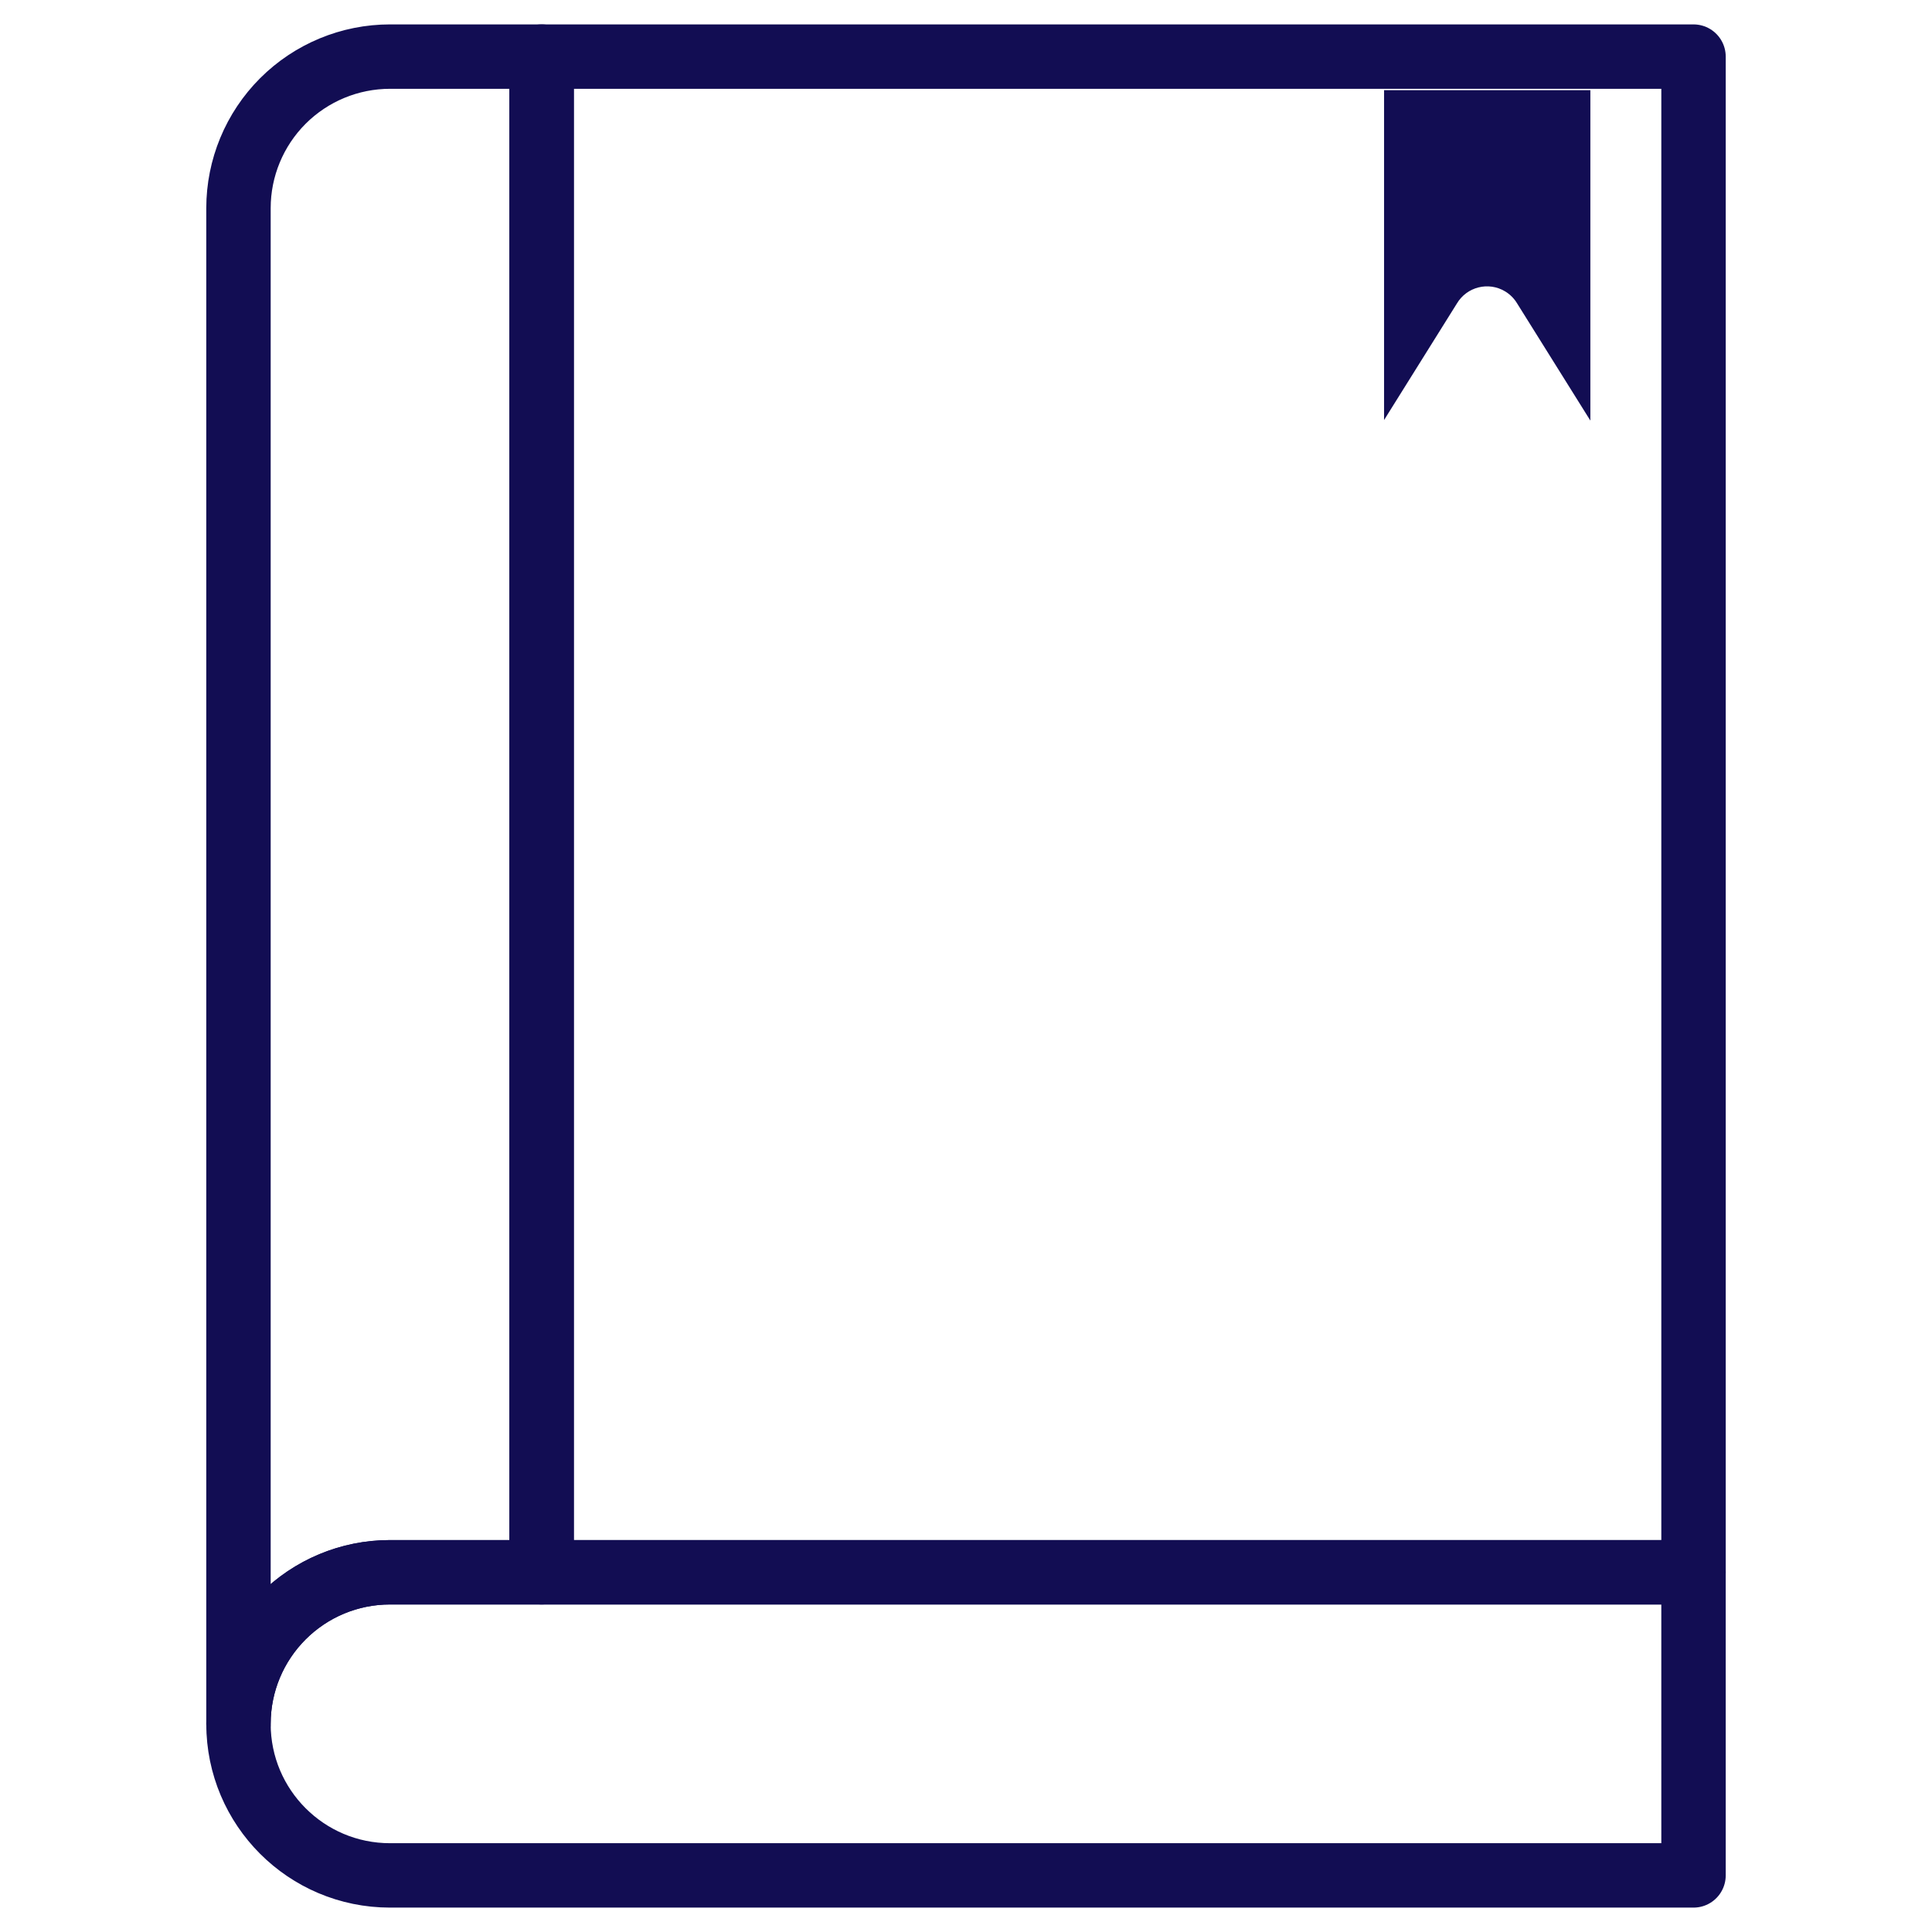
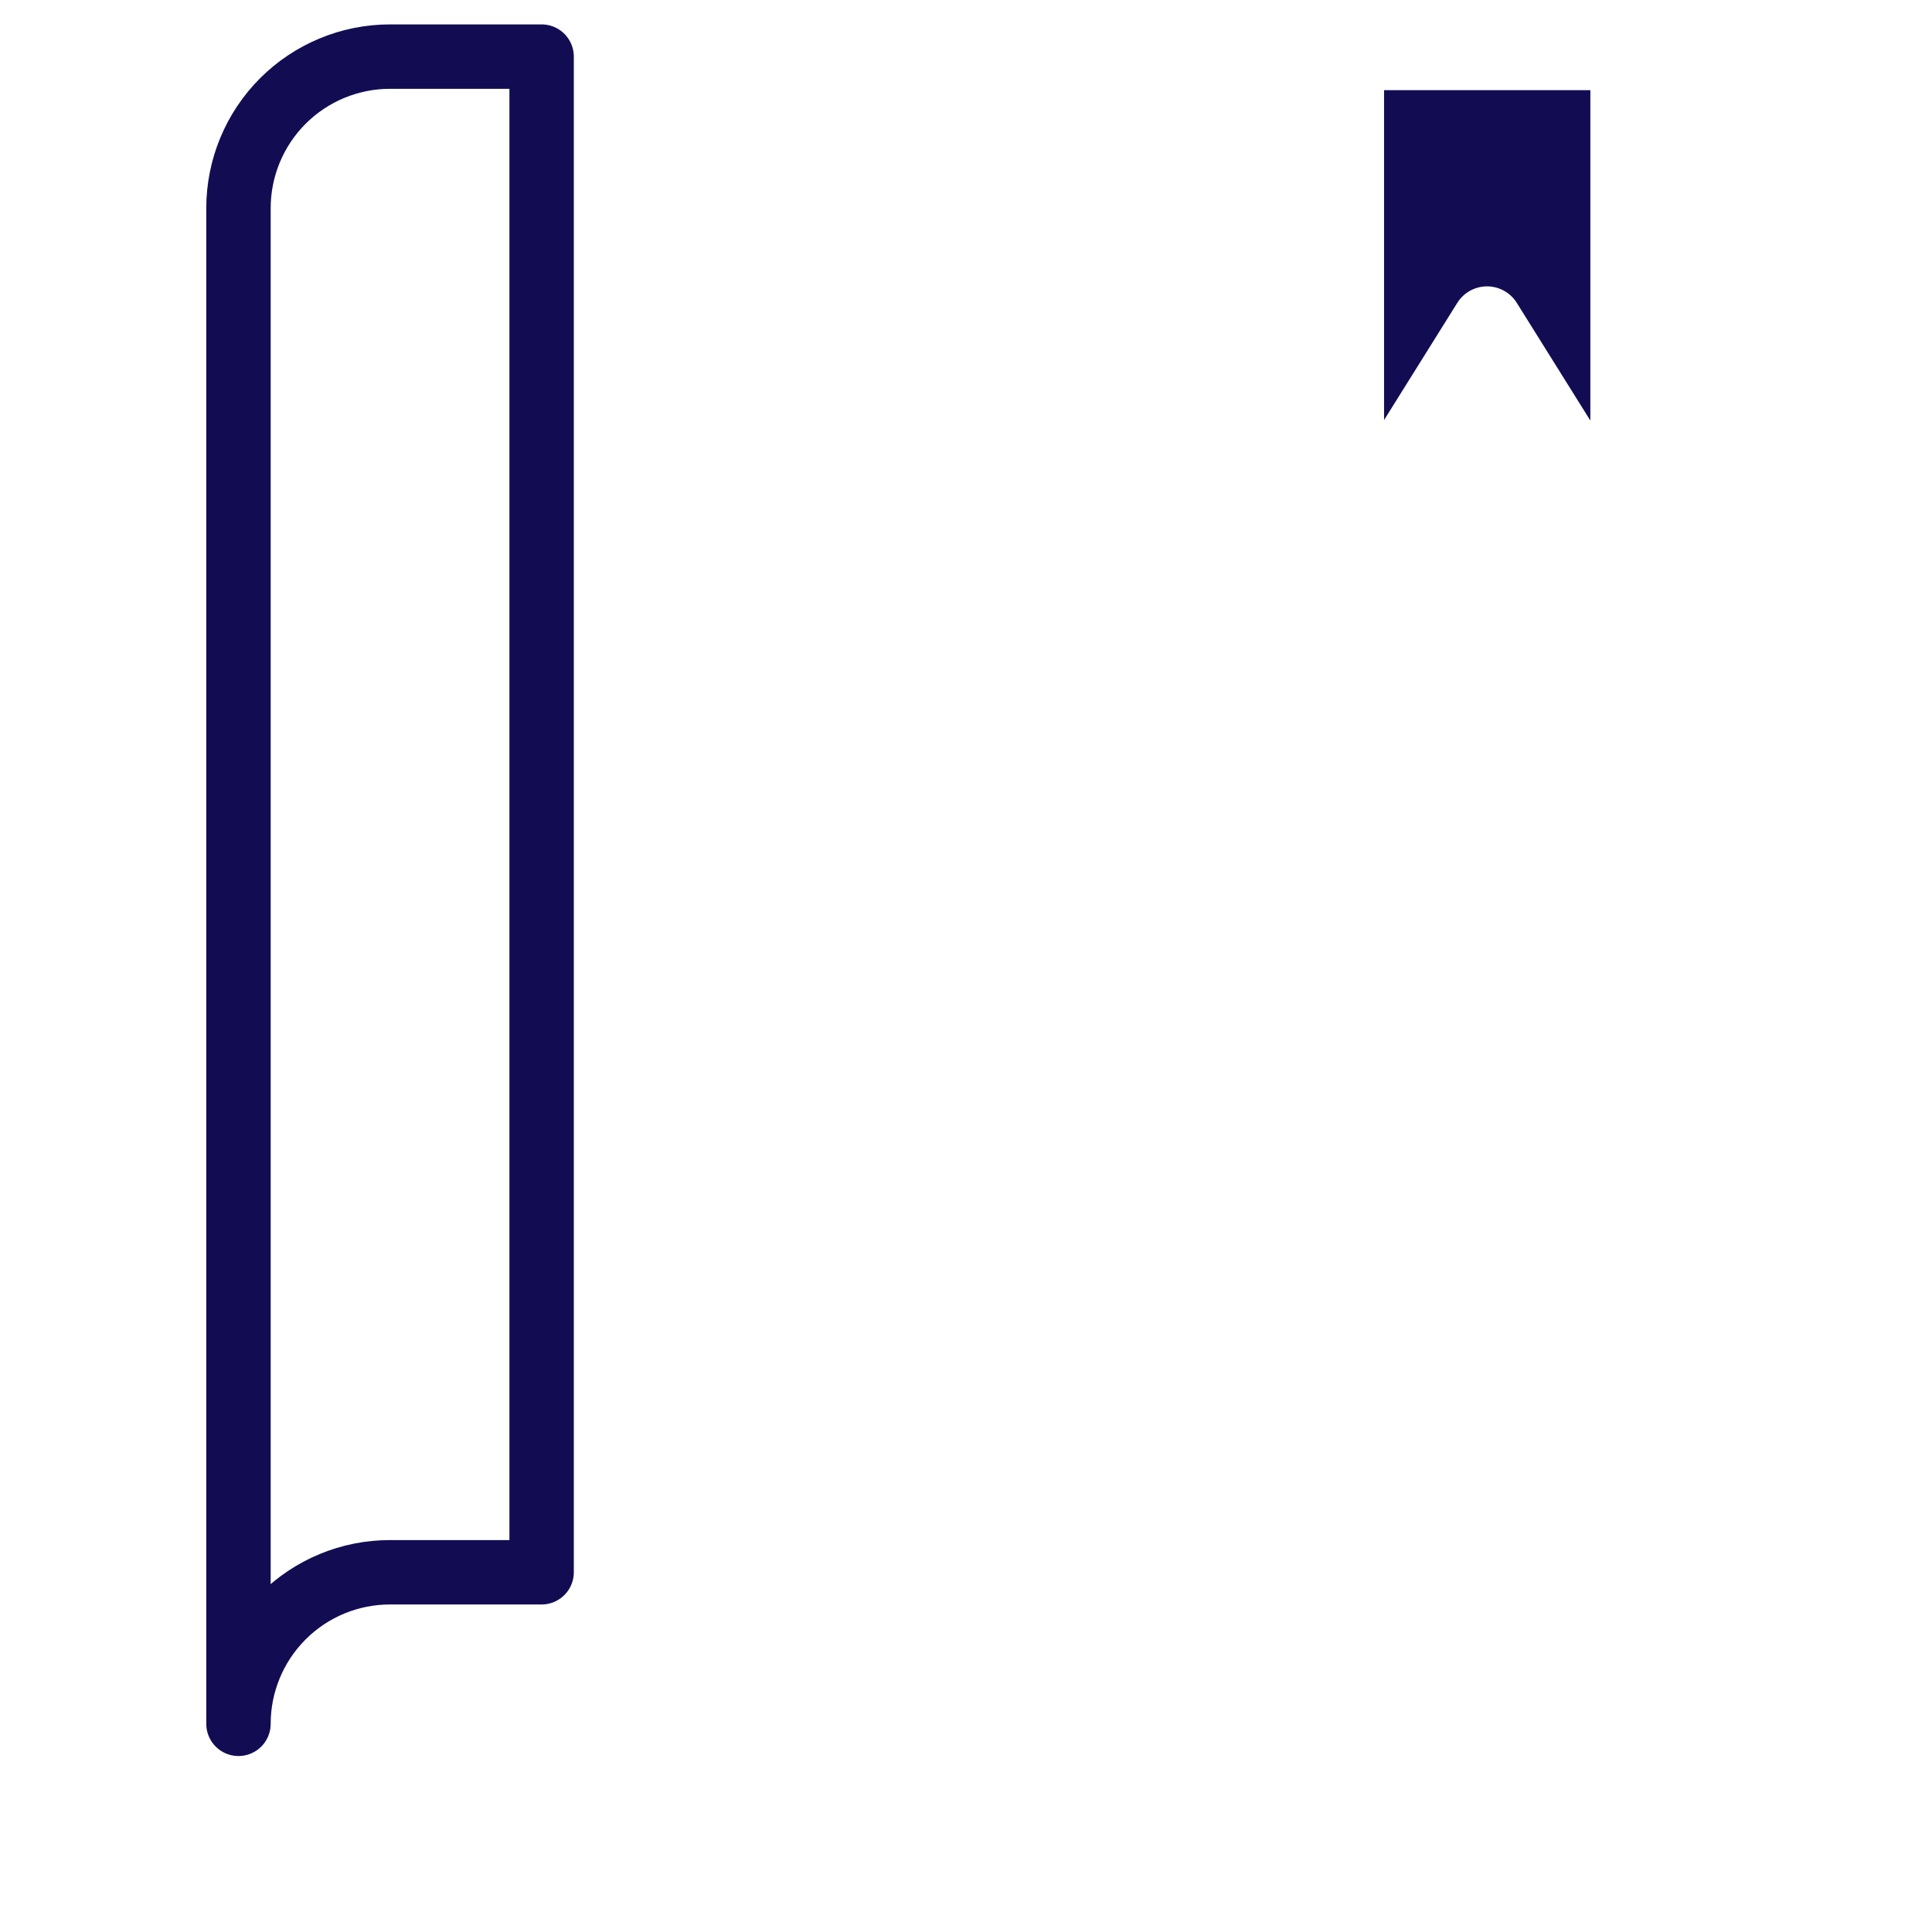
<svg xmlns="http://www.w3.org/2000/svg" width="300" height="300" viewBox="0 0 300 300" fill="none">
  <path d="M84.102 244.141H60.557C54.315 244.141 48.333 246.619 43.922 251.031C39.512 255.443 37.031 261.427 37.031 267.666C37.031 267.672 37.031 267.676 37.031 267.676V32.324C37.031 26.083 39.512 20.096 43.922 15.683C48.338 11.269 54.325 8.789 60.567 8.789C72.334 8.789 84.102 8.789 84.102 8.789L84.102 244.141Z" stroke="#120D53" stroke-width="10" stroke-miterlimit="10" stroke-linecap="round" stroke-linejoin="round" />
-   <path d="M262.969 291.211H60.557C47.565 291.211 37.031 280.679 37.031 267.685C37.031 267.679 37.031 267.673 37.031 267.666C37.031 254.674 47.566 244.141 60.557 244.141C118.416 244.141 262.968 244.141 262.968 244.141L262.969 291.211Z" stroke="#120D53" stroke-width="10" stroke-miterlimit="10" stroke-linecap="round" stroke-linejoin="round" />
-   <path d="M262.969 8.79H84.102V244.141H262.969V8.79Z" stroke="#120D53" stroke-width="10" stroke-miterlimit="10" stroke-linecap="round" stroke-linejoin="round" />
  <path d="M214.916 14H246.95V65.308L235.581 47.12C235.121 46.35 234.479 45.706 233.711 45.244C231.129 43.69 227.779 44.53 226.23 47.12L214.916 65.226V14Z" fill="#120D53" />
</svg>